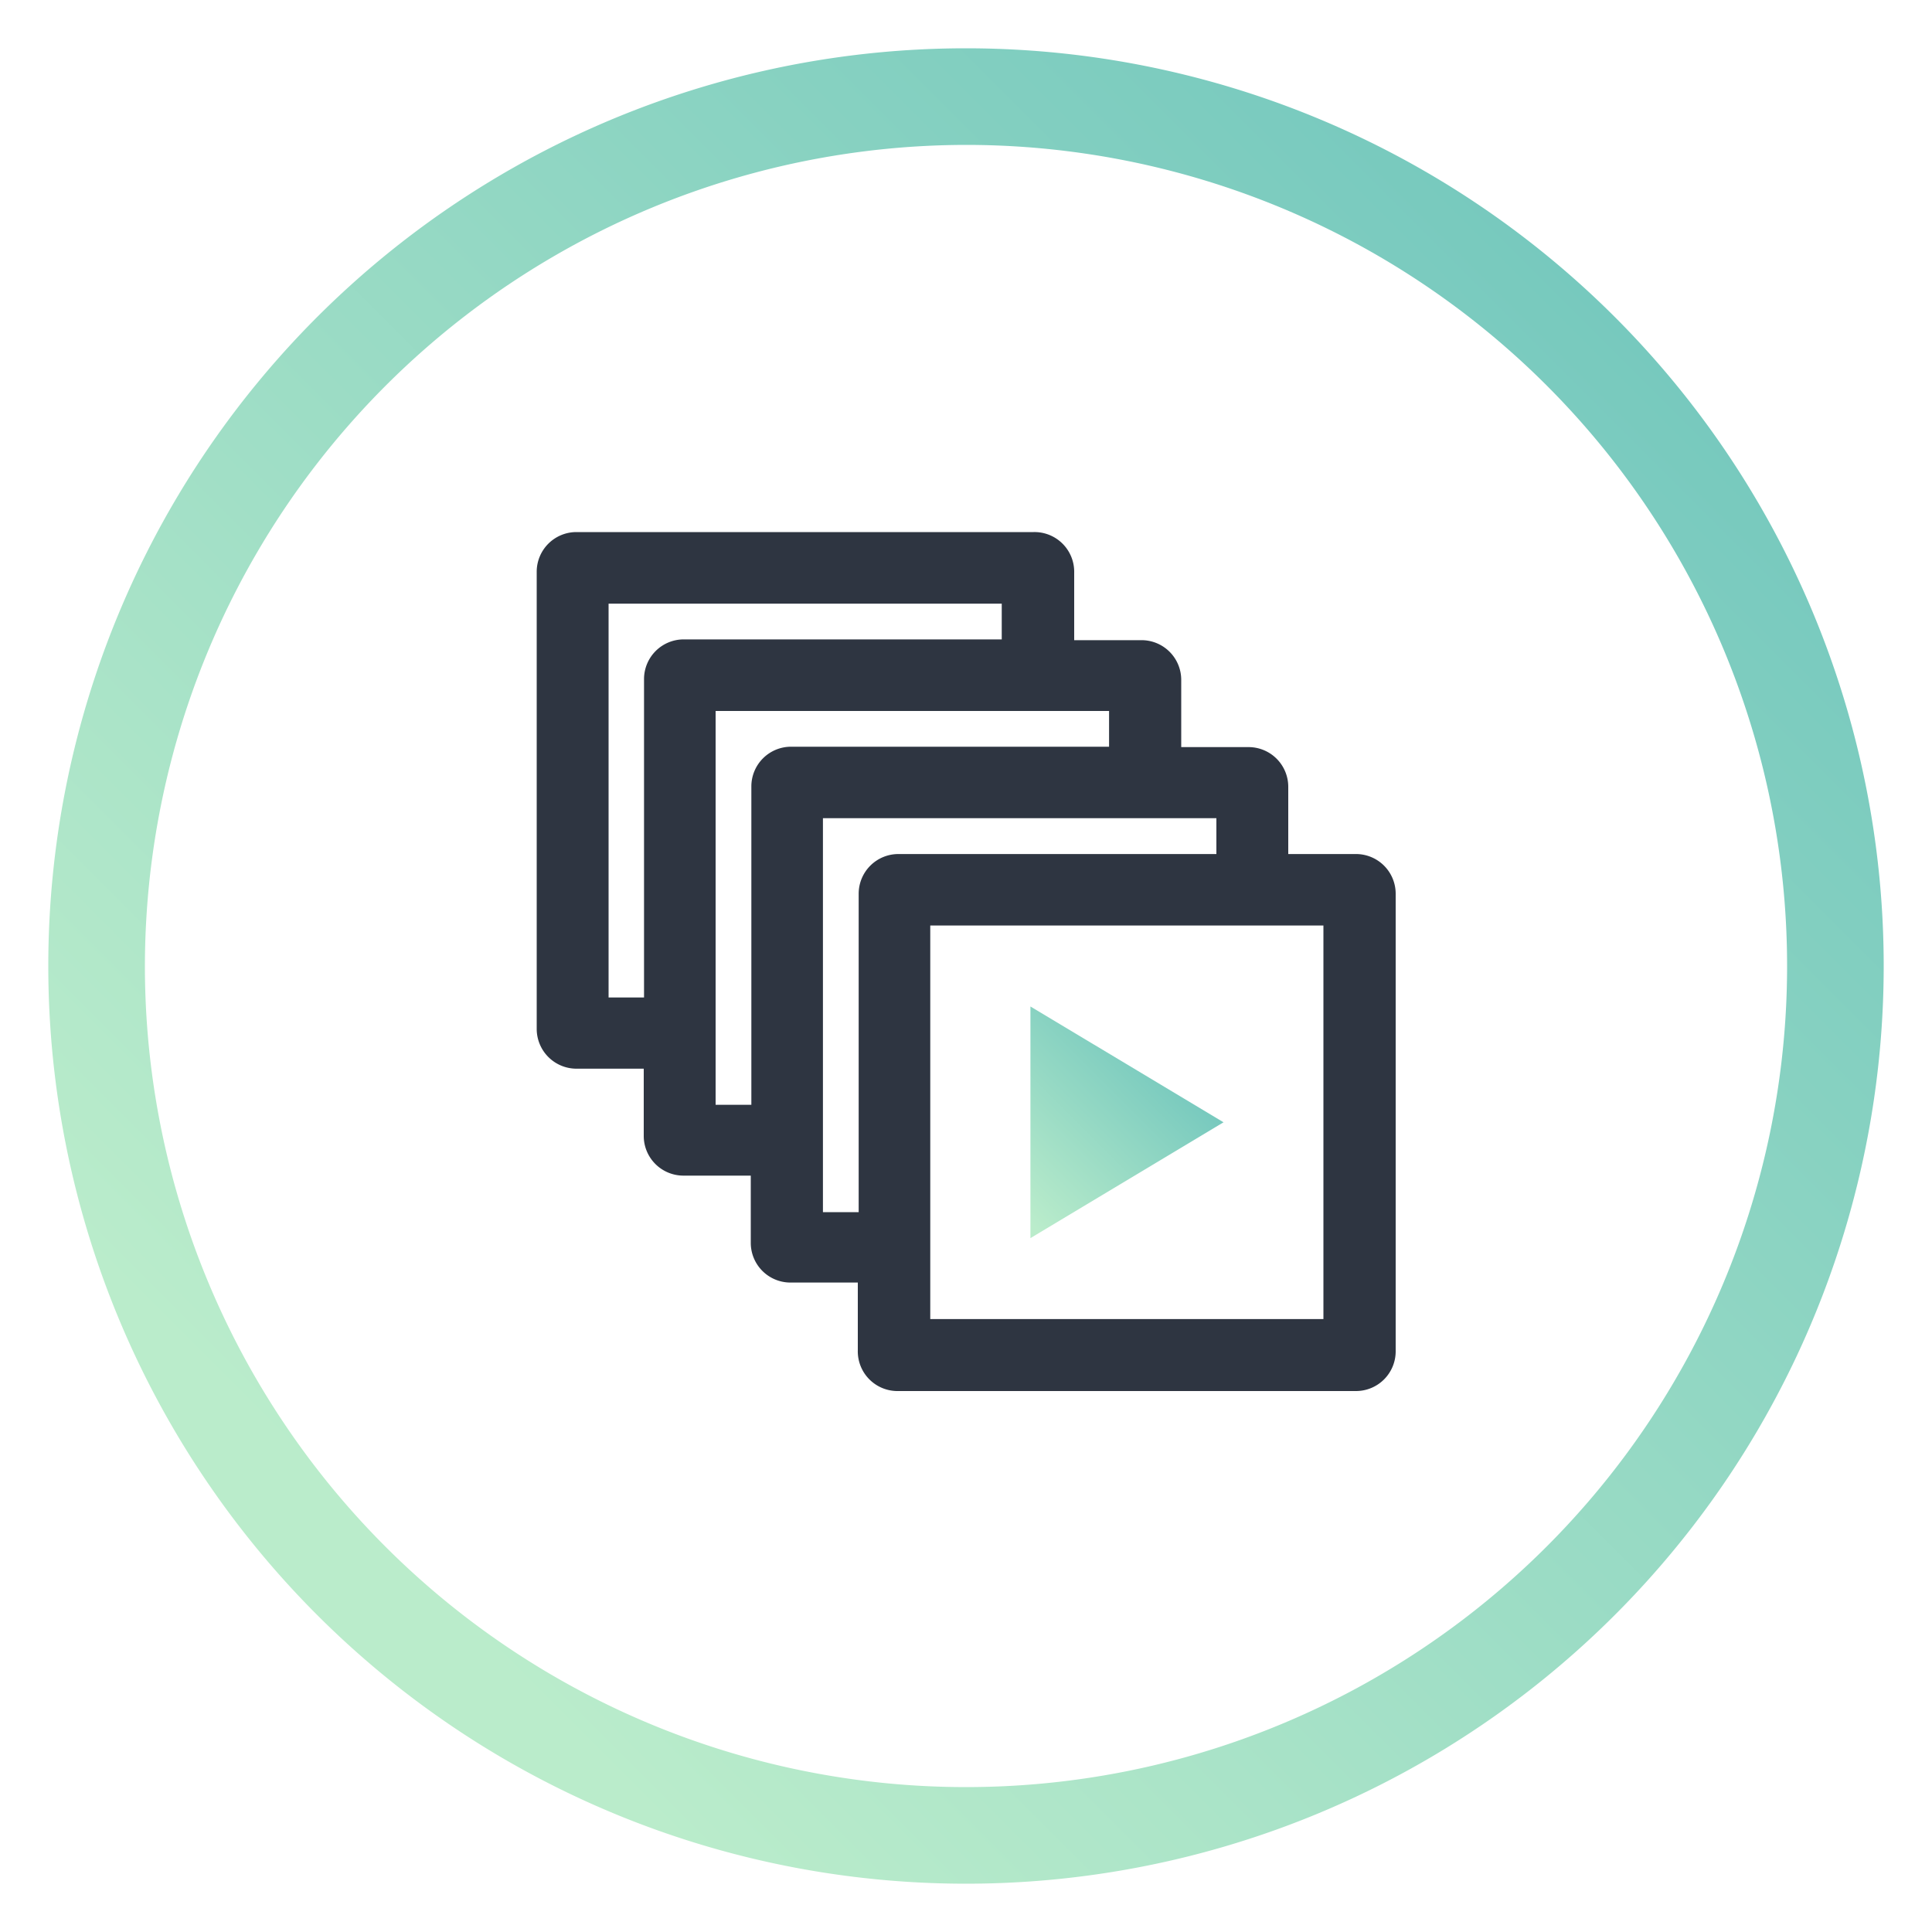
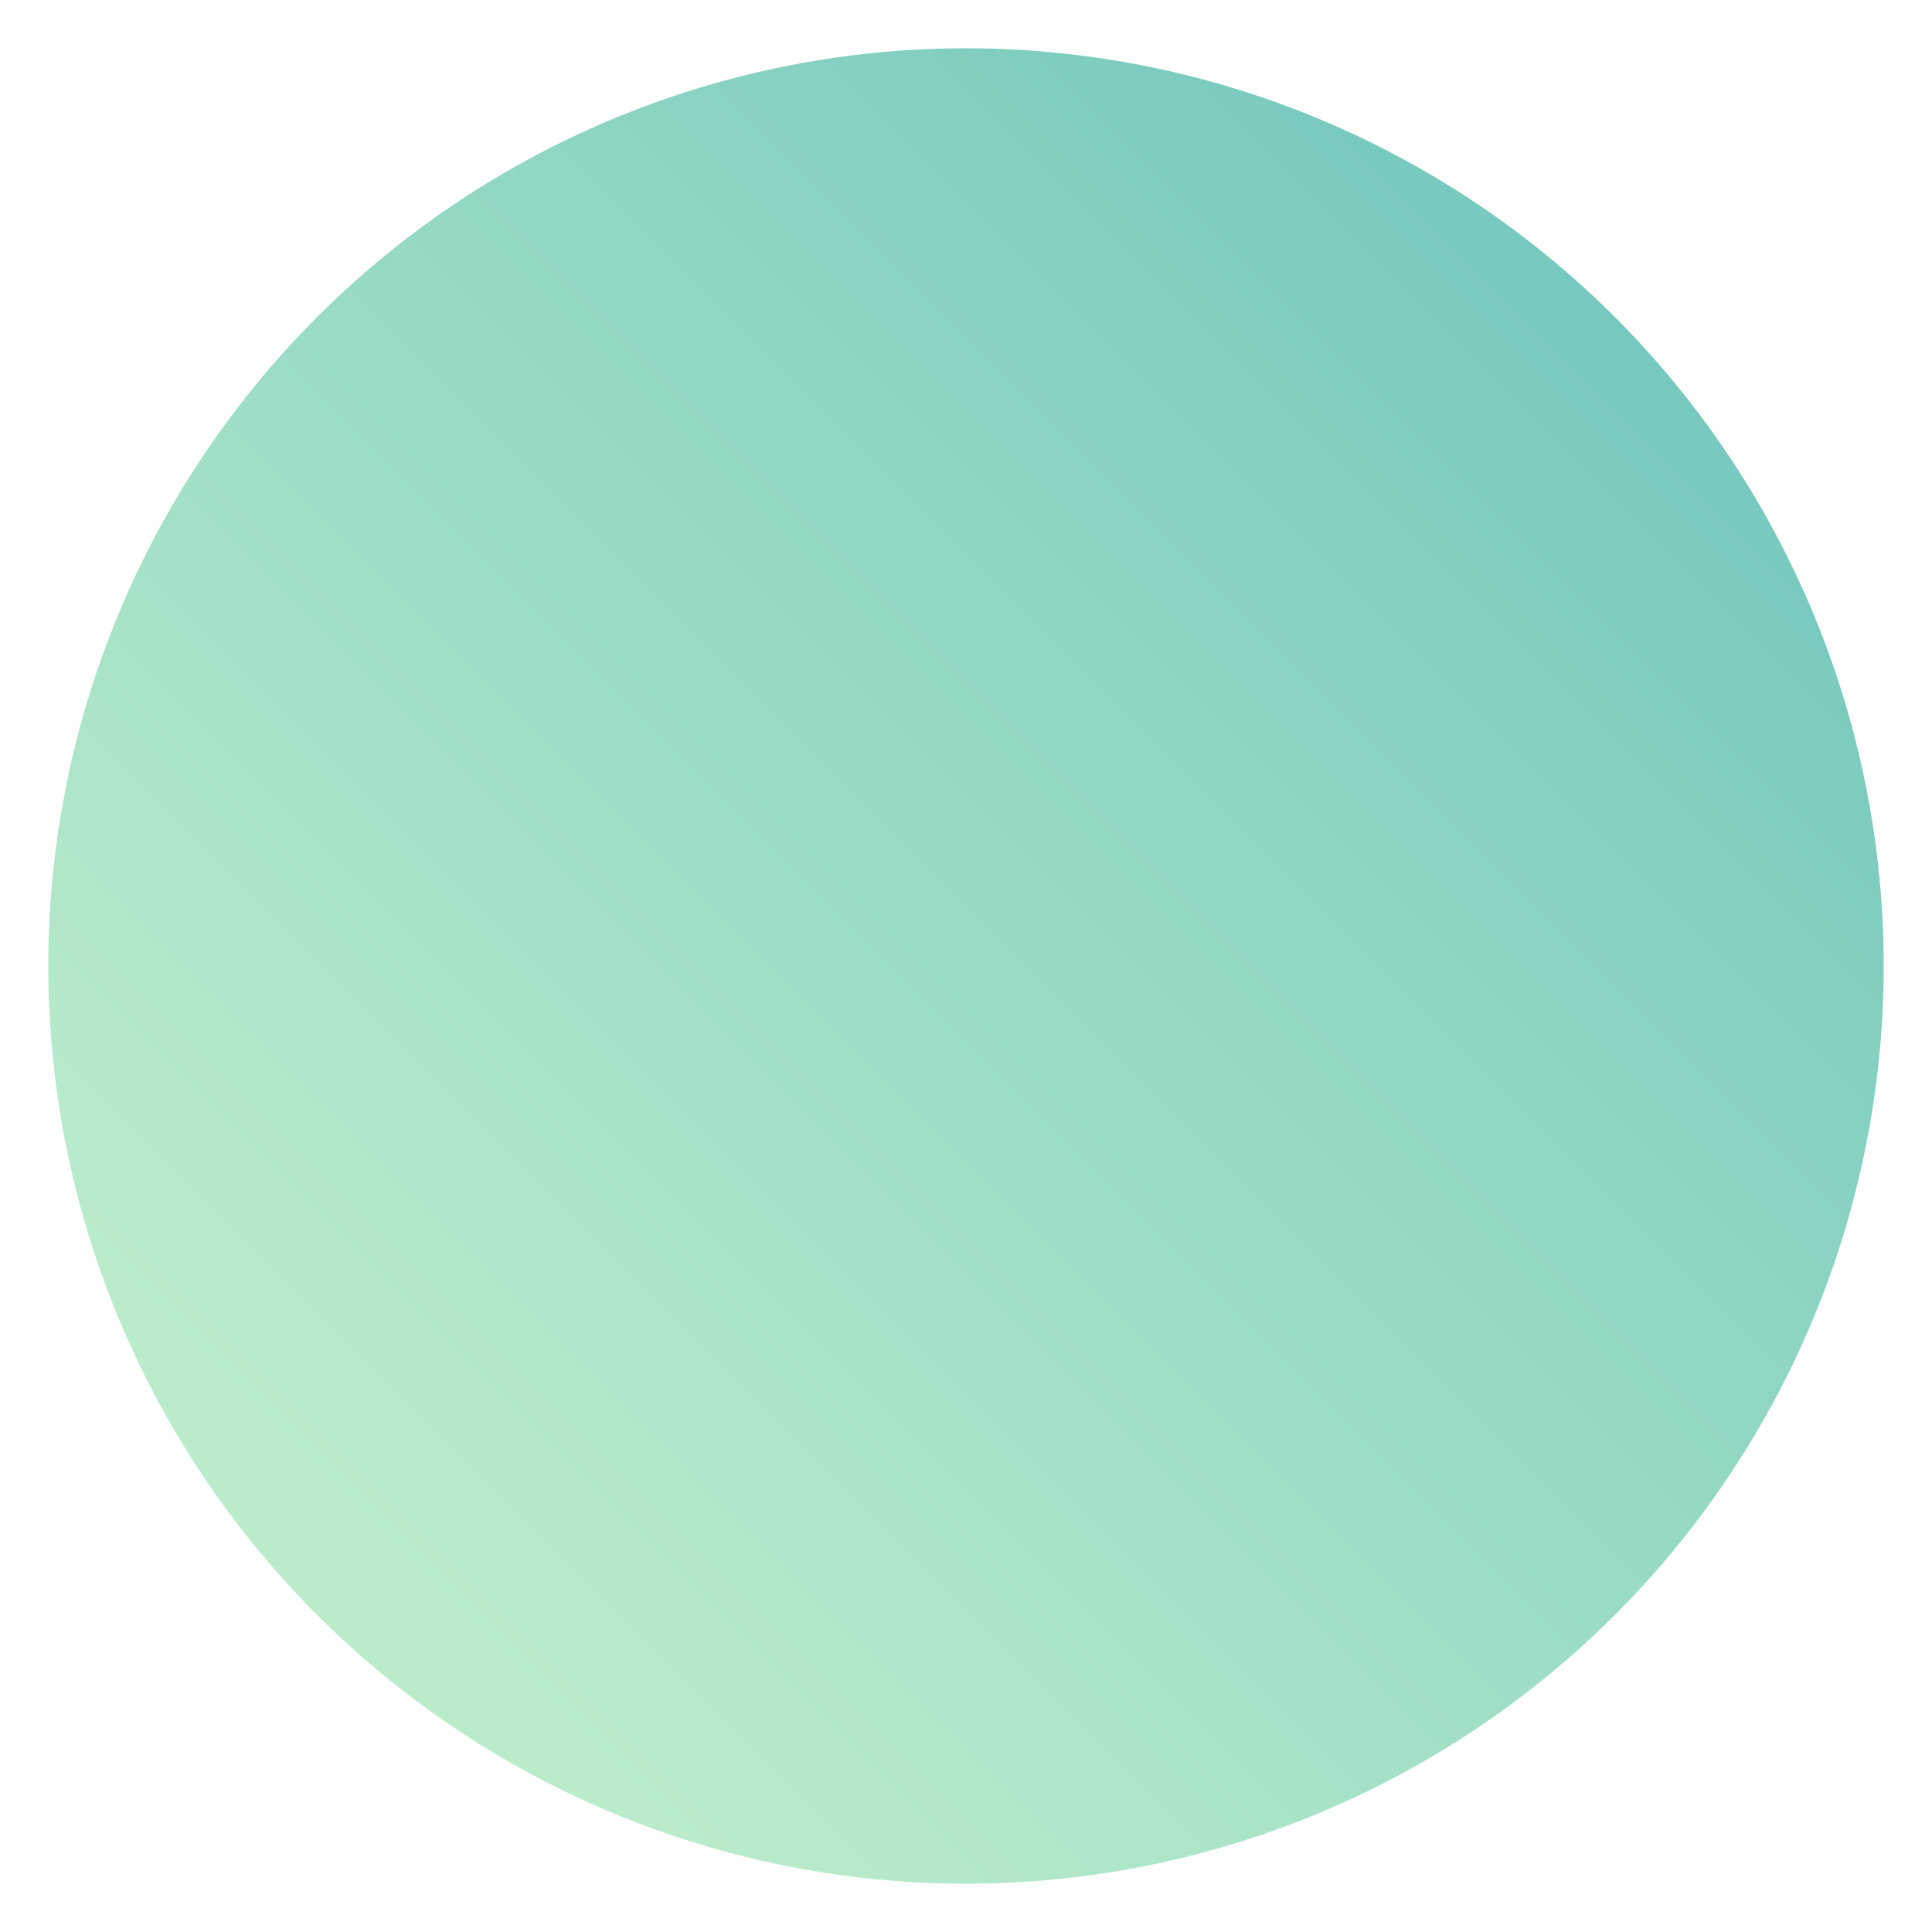
<svg xmlns="http://www.w3.org/2000/svg" xmlns:xlink="http://www.w3.org/1999/xlink" id="Layer_1" data-name="Layer 1" width="200" height="200" viewBox="0 0 200 200">
  <defs>
    <style>.cls-1{fill:url(#linear-gradient);}.cls-2{fill:#2e3541;}.cls-3{fill:url(#linear-gradient-2);}</style>
    <linearGradient id="linear-gradient" x1="32.82" y1="167.18" x2="167.18" y2="32.82" gradientUnits="userSpaceOnUse">
      <stop offset="0.05" stop-color="#baeccb" />
      <stop offset="1" stop-color="#77c9be" />
    </linearGradient>
    <linearGradient id="linear-gradient-2" x1="102.67" y1="124.18" x2="118.66" y2="108.18" xlink:href="#linear-gradient" />
  </defs>
-   <path class="cls-1" d="M100,15a85,85,0,1,1-85,85,85.1,85.1,0,0,1,85-85m0-10a95,95,0,1,0,95,95A95,95,0,0,0,100,5Z" />
-   <path class="cls-2" d="M140.36,88.41h-7v-7a4.11,4.11,0,0,0-4.08-4.07h-7v-7a4.11,4.11,0,0,0-4.08-4.07h-7v-7A4.11,4.11,0,0,0,107,55.08H59.64a4.11,4.11,0,0,0-4.08,4.07v47.4a4.12,4.12,0,0,0,4.08,4.08h7v7a4.11,4.11,0,0,0,4.08,4.07h7v7a4.11,4.11,0,0,0,4.08,4.07h7v7A4.11,4.11,0,0,0,93,144h47.4a4.11,4.11,0,0,0,4.08-4.07V92.48A4.11,4.11,0,0,0,140.36,88.41ZM66.67,70.26v33H63V62.49H103.7v3.7H70.75A4.11,4.11,0,0,0,66.67,70.26ZM77.78,81.37v33h-3.7V73.6h40.73v3.7H81.86A4.11,4.11,0,0,0,77.78,81.37ZM88.89,92.48v33h-3.7V84.7h40.73v3.71H93A4.11,4.11,0,0,0,88.89,92.48ZM137,136.55H96.3V95.81H137Z" />
-   <polygon class="cls-3" points="126.66 116.18 106.67 128.17 106.67 104.19 126.66 116.18" />
+   <path class="cls-1" d="M100,15m0-10a95,95,0,1,0,95,95A95,95,0,0,0,100,5Z" />
</svg>